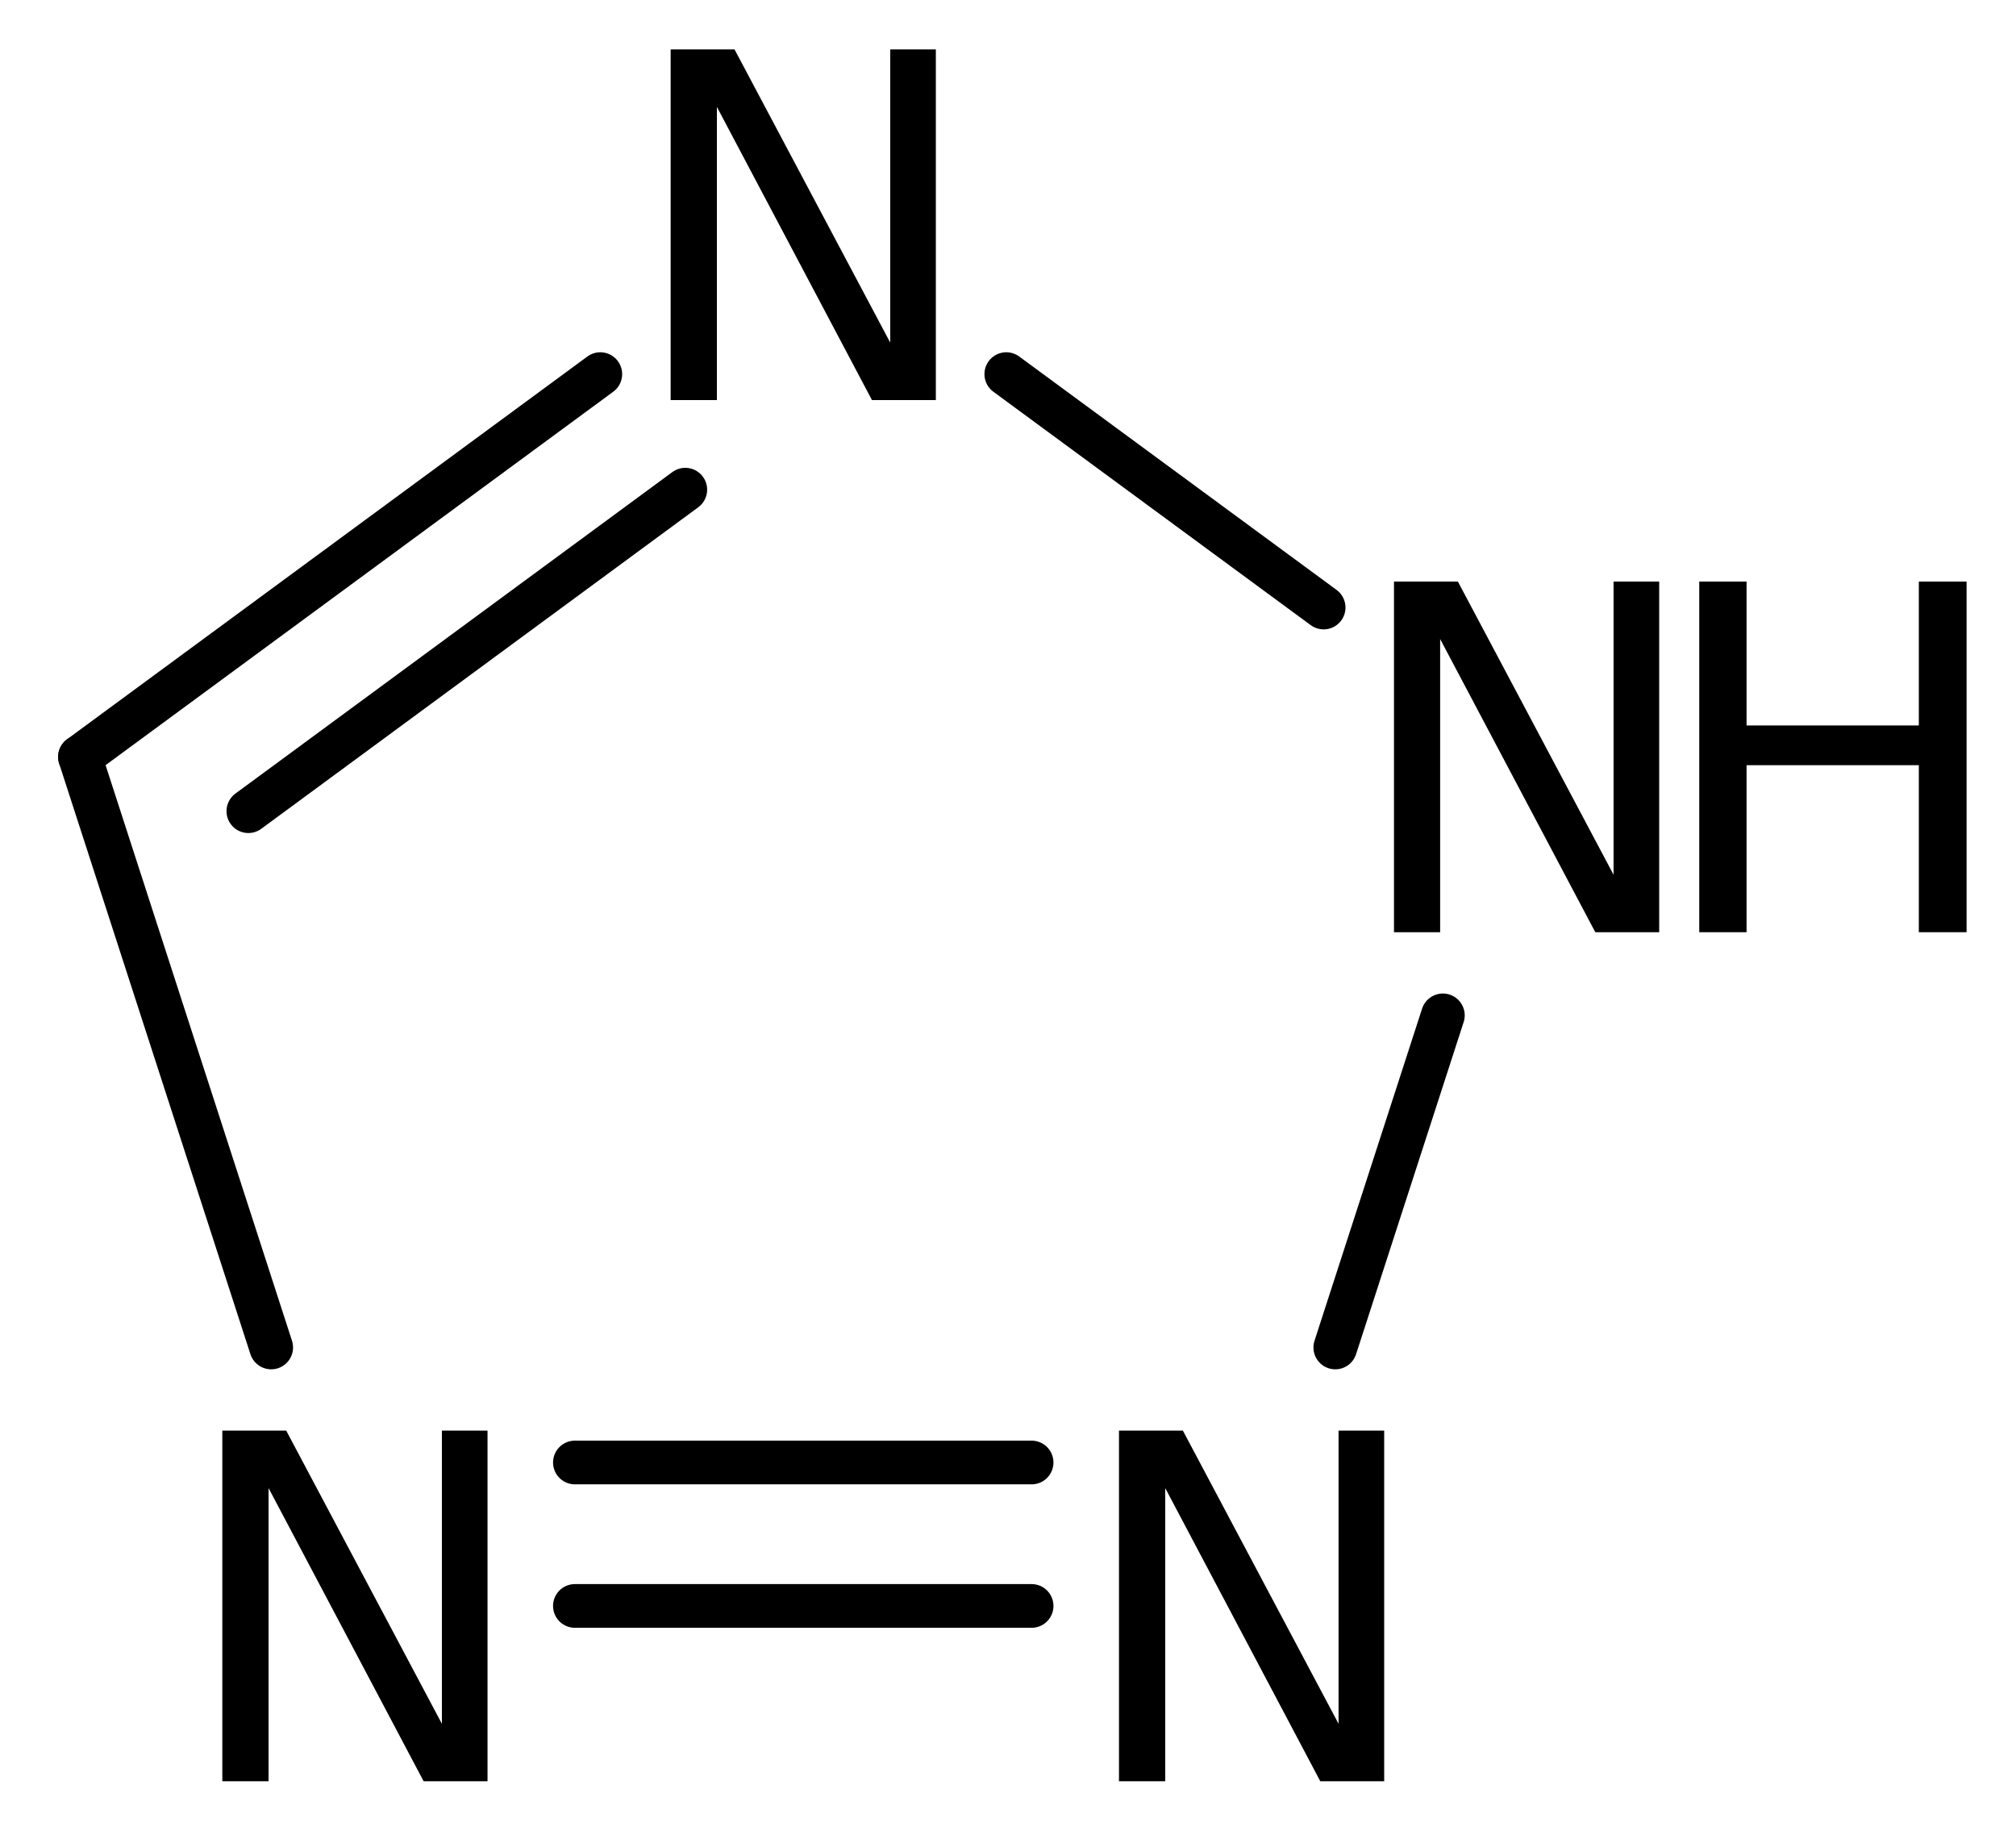
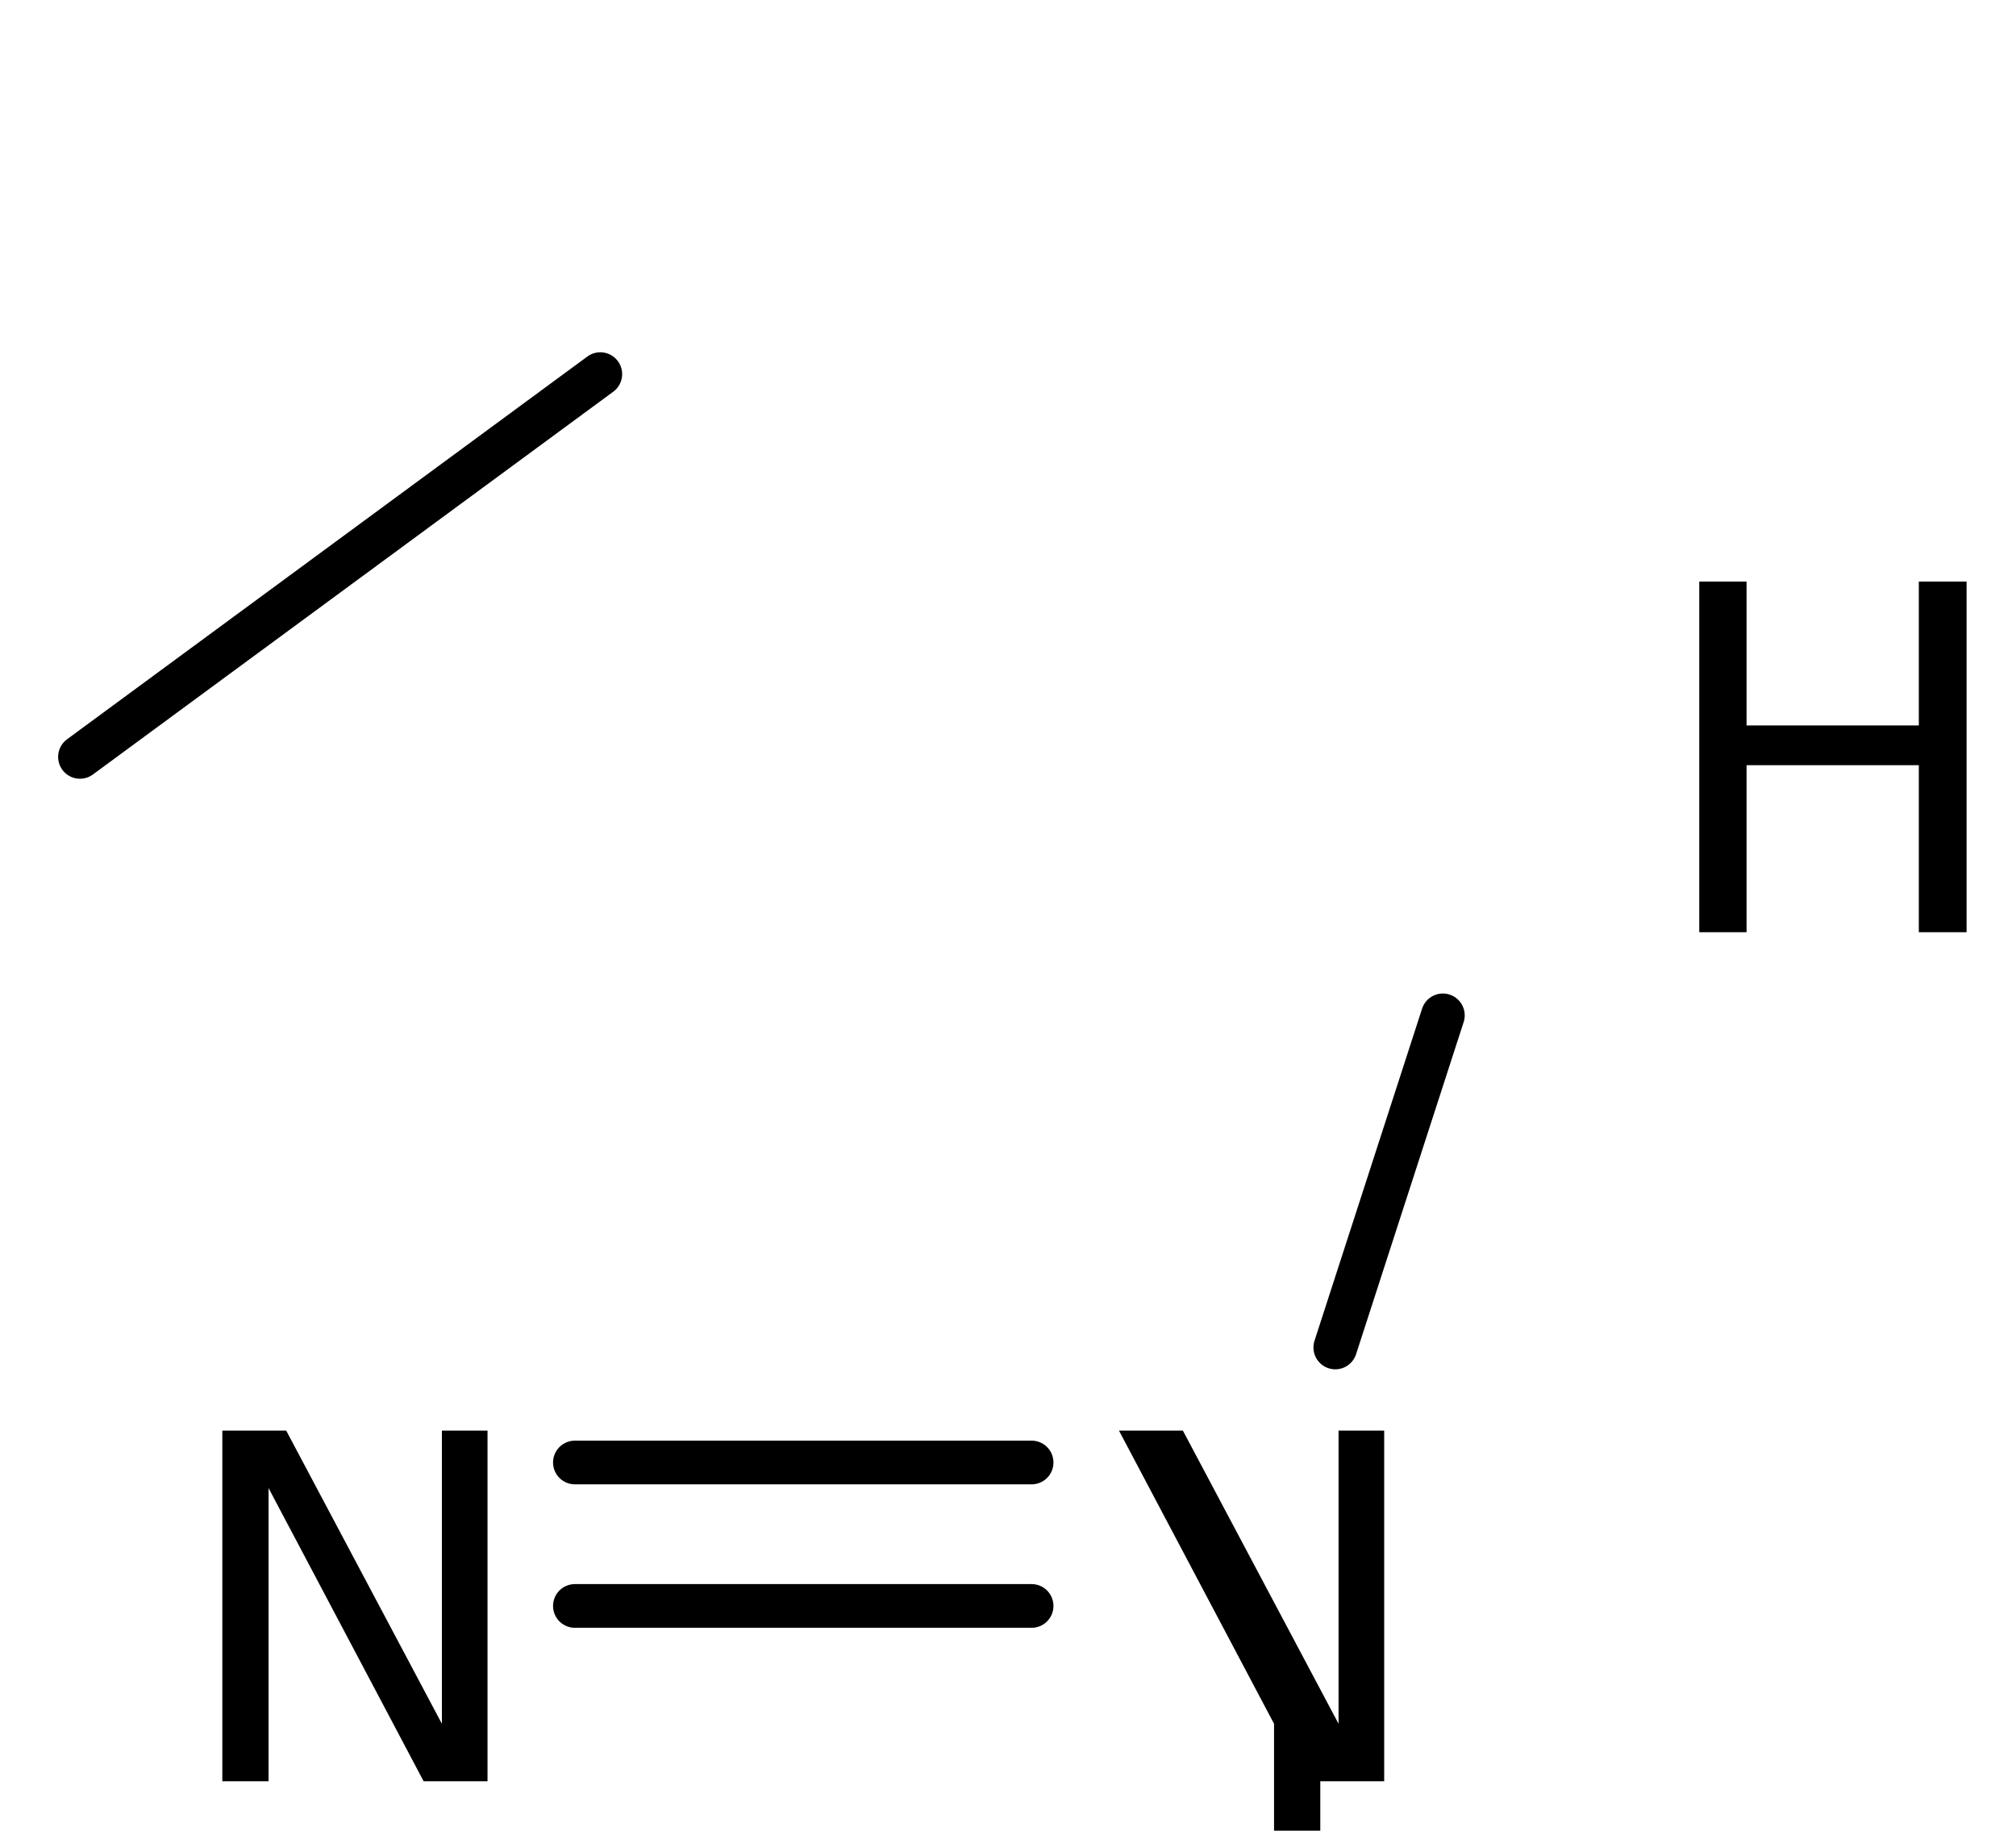
<svg xmlns="http://www.w3.org/2000/svg" version="1.2" width="22.843mm" height="20.738mm" viewBox="0 0 22.843 20.738">
  <desc>Generated by the Chemistry Development Kit (http://github.com/cdk)</desc>
  <g stroke-linecap="round" stroke-linejoin="round" stroke="#000000" stroke-width=".495" fill="#000000">
    <rect x=".0" y=".0" width="23.0" height="21.0" fill="#FFFFFF" stroke="none" />
    <g id="mol1" class="mol">
      <g id="mol1bnd1" class="bond">
        <line x1="6.802" y1="4.238" x2=".906" y2="8.574" />
-         <line x1="7.765" y1="5.547" x2="2.814" y2="9.189" />
      </g>
-       <line id="mol1bnd2" class="bond" x1="11.402" y1="4.238" x2="14.998" y2="6.882" />
      <line id="mol1bnd3" class="bond" x1="16.349" y1="11.502" x2="15.13" y2="15.264" />
      <g id="mol1bnd4" class="bond">
        <line x1="6.514" y1="18.192" x2="11.689" y2="18.192" />
        <line x1="6.514" y1="16.567" x2="11.689" y2="16.567" />
      </g>
-       <line id="mol1bnd5" class="bond" x1=".906" y1="8.574" x2="3.073" y2="15.264" />
-       <path id="mol1atm2" class="atom" d="M7.599 .56h.724l1.764 3.321v-3.321h.517v3.972h-.724l-1.757 -3.321v3.321h-.524v-3.972z" stroke="none" />
      <g id="mol1atm3" class="atom">
-         <path d="M15.795 6.588h.724l1.764 3.321v-3.321h.517v3.972h-.724l-1.758 -3.321v3.321h-.523v-3.972z" stroke="none" />
        <path d="M19.254 6.588h.536v1.63h1.952v-1.63h.541v3.972h-.541v-1.892h-1.952v1.892h-.536v-3.972z" stroke="none" />
      </g>
-       <path id="mol1atm4" class="atom" d="M12.679 16.206h.724l1.764 3.321v-3.321h.517v3.972h-.724l-1.757 -3.321v3.321h-.524v-3.972z" stroke="none" />
+       <path id="mol1atm4" class="atom" d="M12.679 16.206h.724l1.764 3.321v-3.321h.517v3.972h-.724v3.321h-.524v-3.972z" stroke="none" />
      <path id="mol1atm5" class="atom" d="M2.519 16.206h.724l1.764 3.321v-3.321h.517v3.972h-.724l-1.757 -3.321v3.321h-.524v-3.972z" stroke="none" />
    </g>
  </g>
</svg>